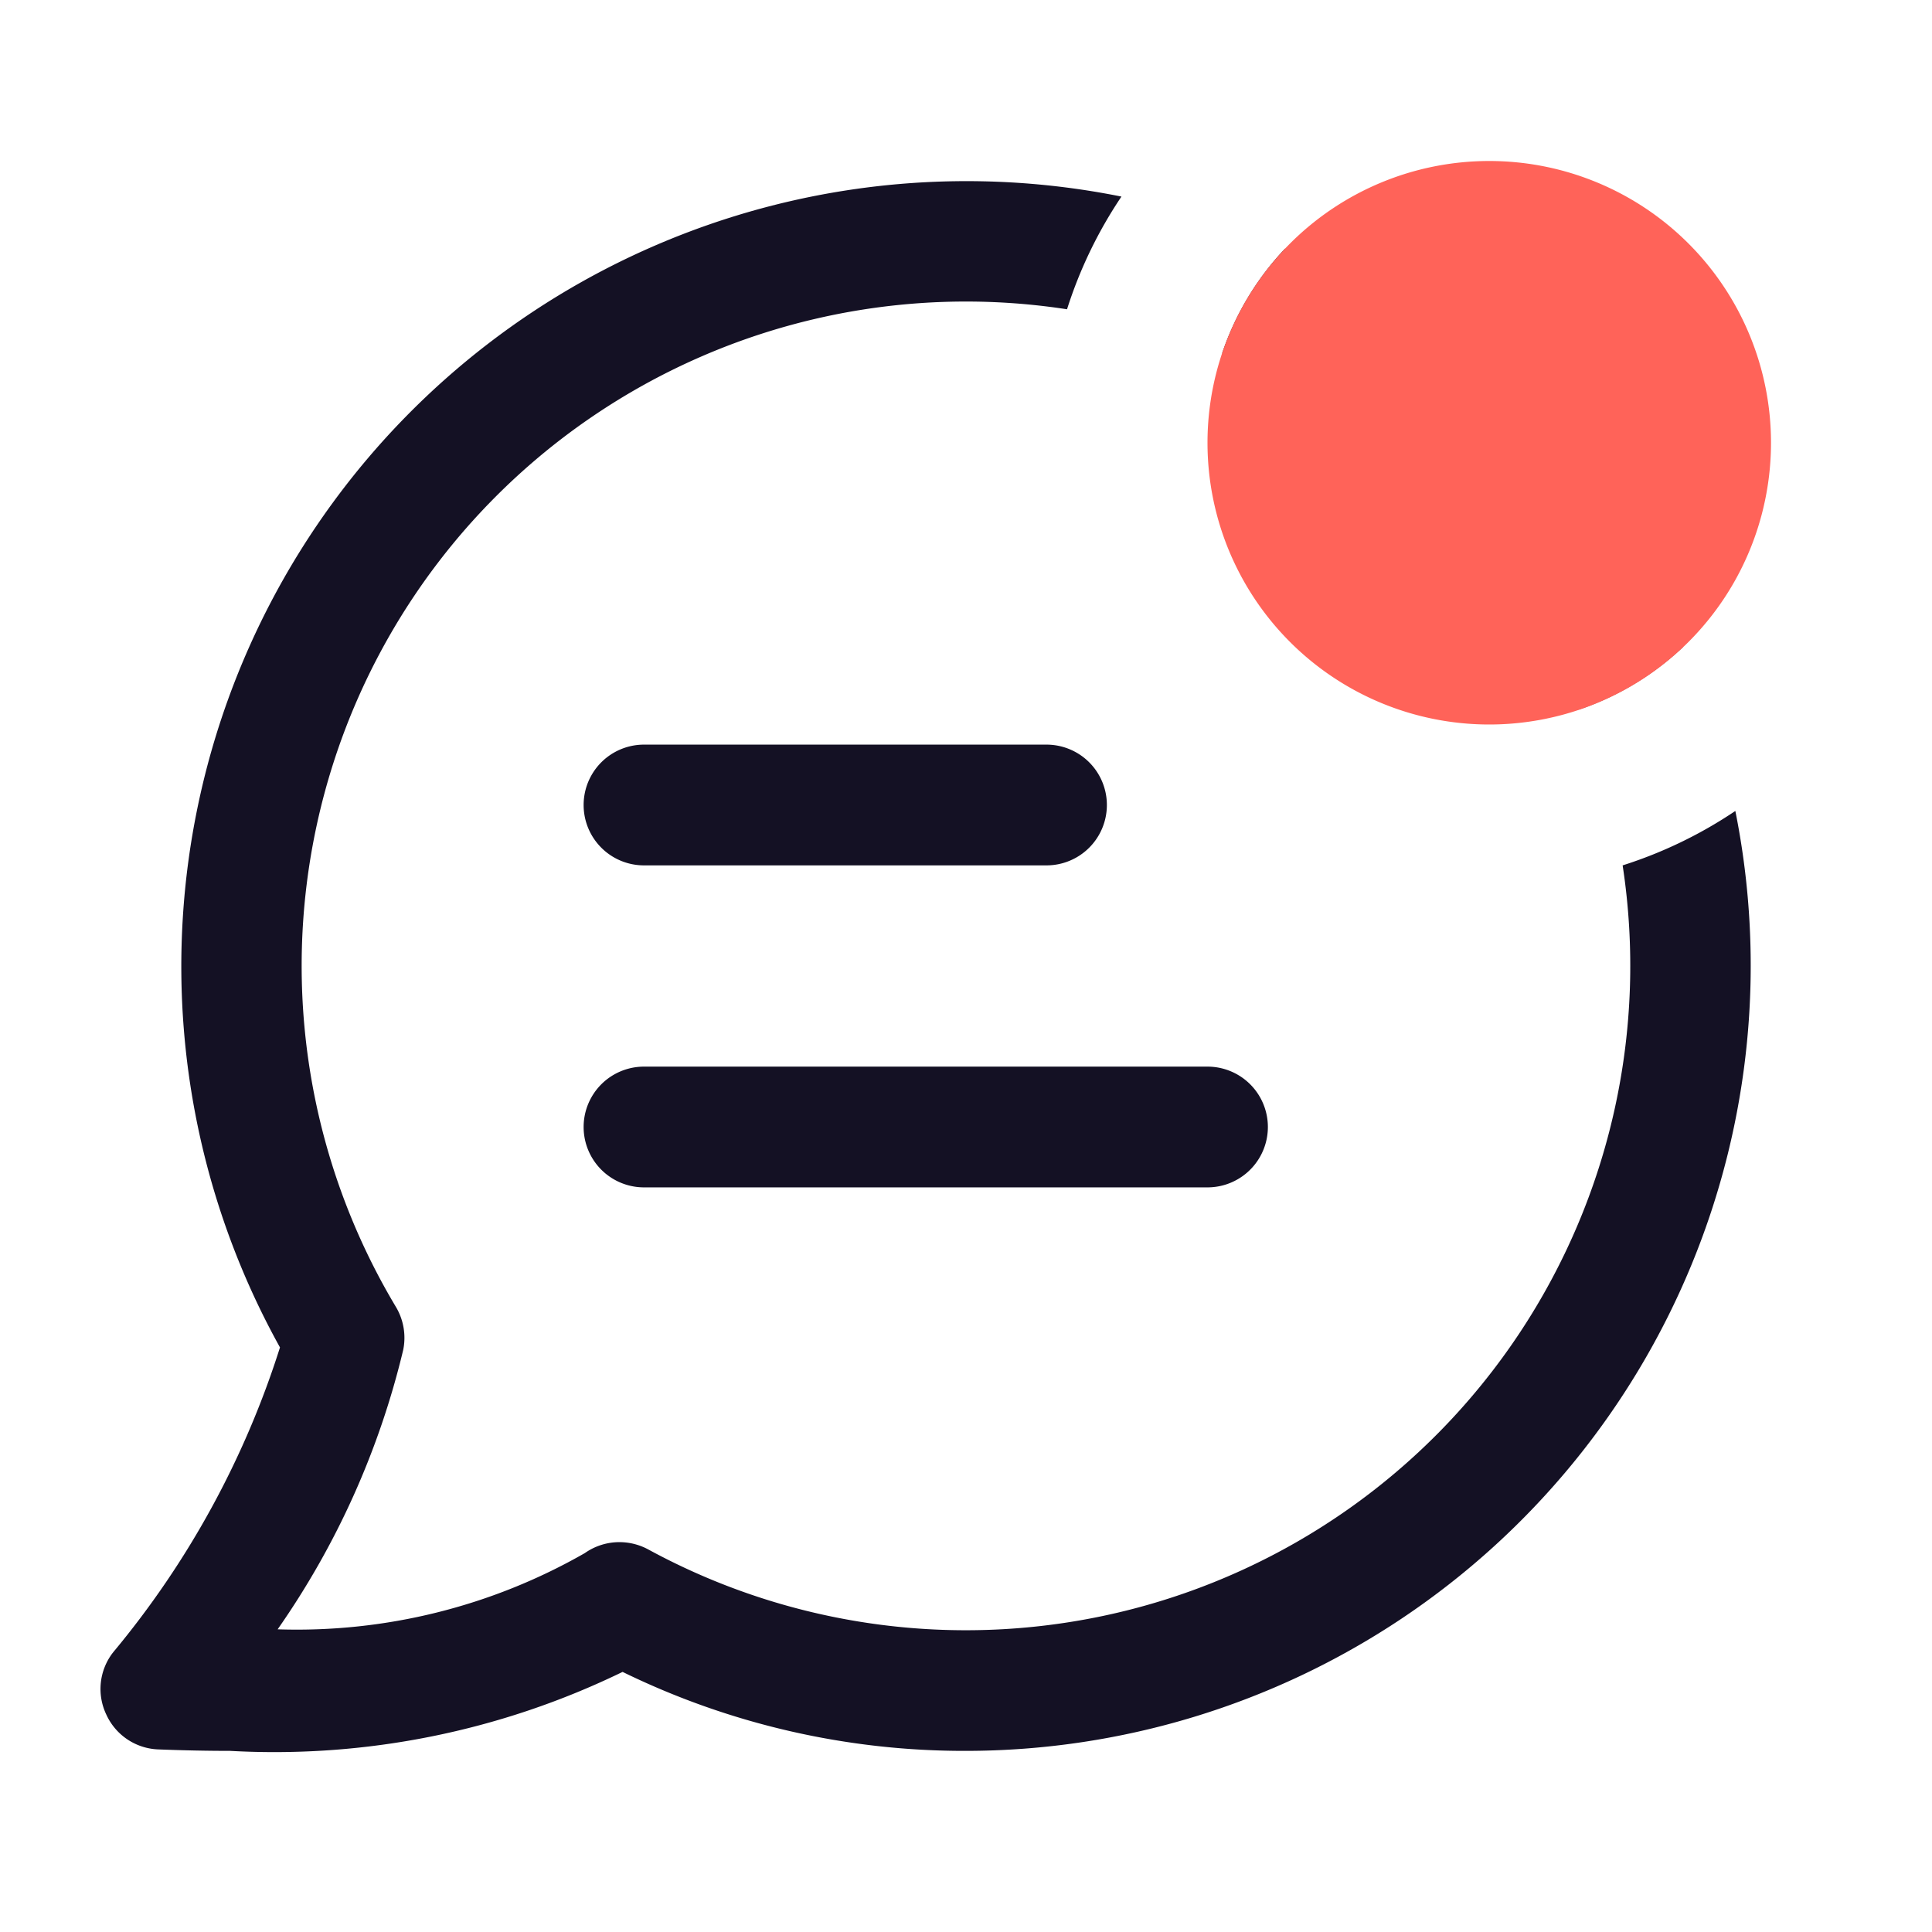
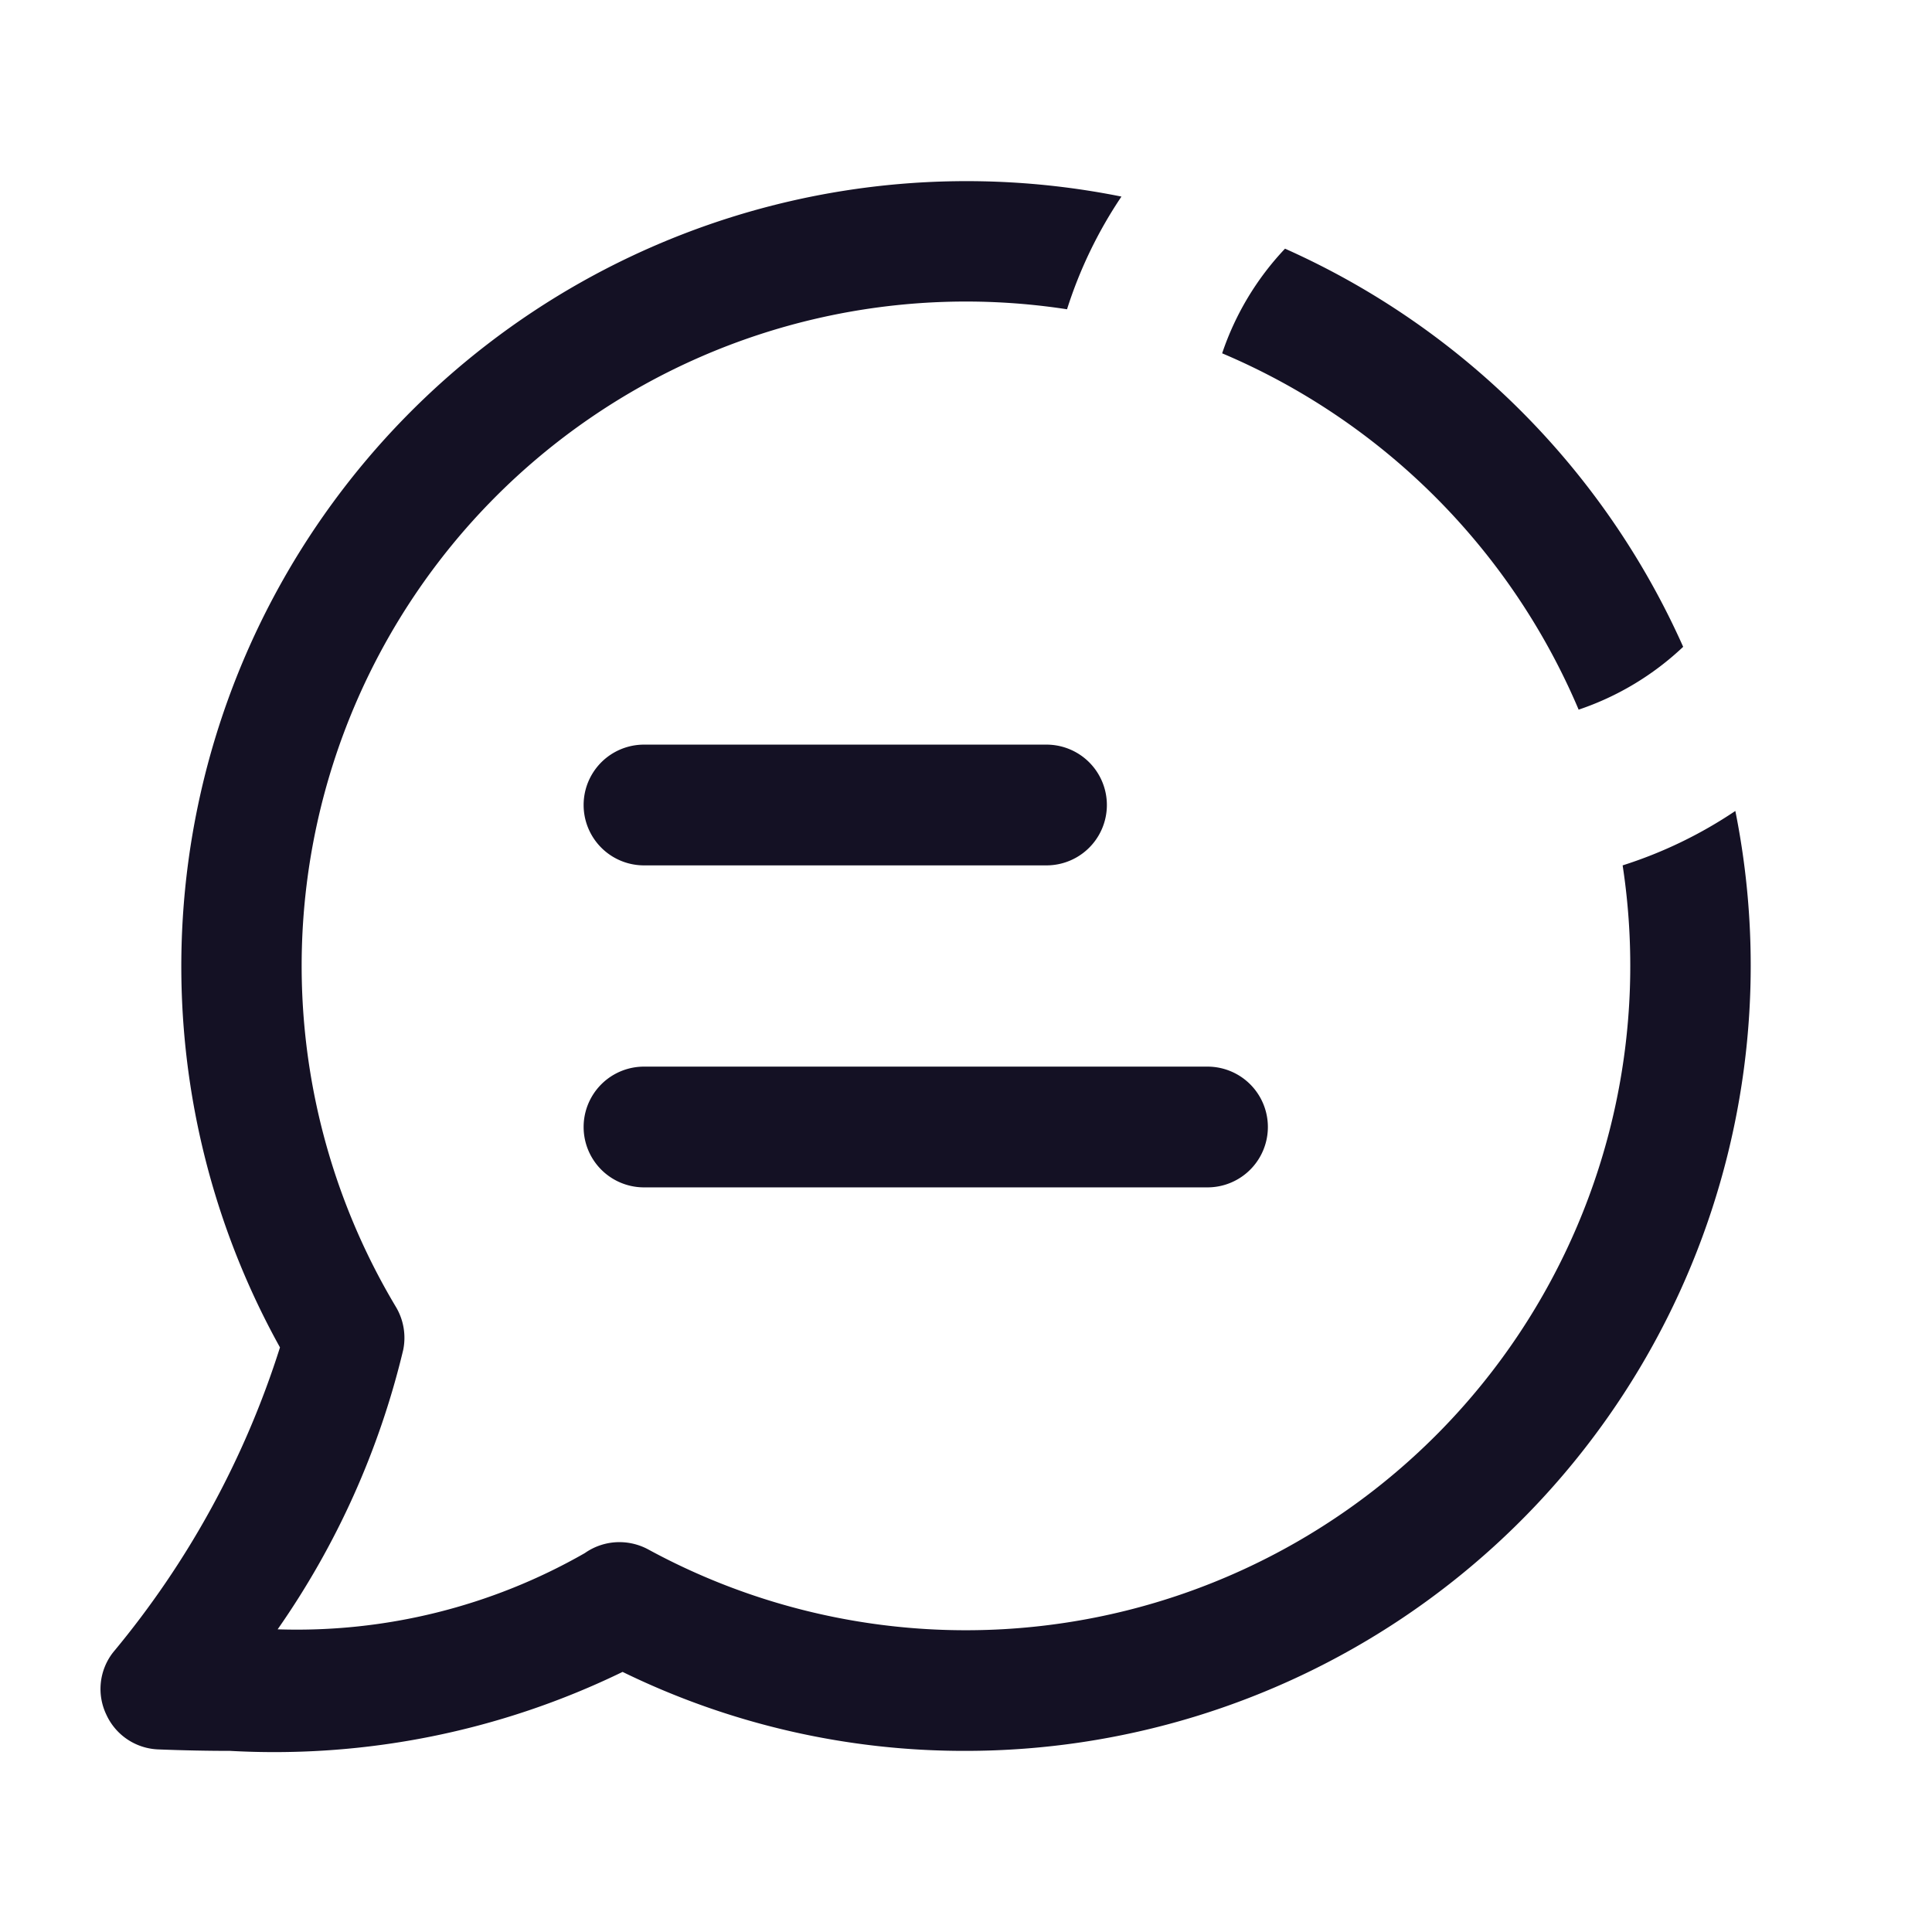
<svg xmlns="http://www.w3.org/2000/svg" width="800px" height="800px" viewBox="0 0 24 24" id="_24x24_On_Light_Messages-Alert" data-name="24x24/On Light/Messages-Alert">
-   <rect id="view-box" width="24" height="24" fill="none" />
  <path id="Shape" d="M10.751,19.5a9.66,9.66,0,0,1-4.266-.981,9.889,9.889,0,0,1-4.876.981c-.279,0-.578-.006-.887-.018a.74.74,0,0,1-.65-.432.738.738,0,0,1,.085-.775,11.191,11.191,0,0,0,2.072-3.787A9.754,9.754,0,0,1,12.682.192a5.478,5.478,0,0,0-.676,1.4A8.252,8.252,0,0,0,3.668,13.983a.75.75,0,0,1,.092.535A10.189,10.189,0,0,1,2.2,17.99a7.2,7.2,0,0,0,3.816-.947.746.746,0,0,1,.431-.136A.755.755,0,0,1,6.808,17a8.254,8.254,0,0,0,12.1-8.5,5.477,5.477,0,0,0,1.4-.676A9.755,9.755,0,0,1,10.751,19.5Zm3-7h-7a.75.75,0,0,1,0-1.5h7a.75.75,0,0,1,0,1.5Zm-2-4h-5a.75.75,0,1,1,0-1.5h5a.75.75,0,0,1,0,1.5Zm6.612-1.931h0a8.34,8.34,0,0,0-4.43-4.43,3.527,3.527,0,0,1,.781-1.3,9.773,9.773,0,0,1,4.946,4.946,3.527,3.527,0,0,1-1.3.781Z" transform="translate(1.249 2.25)" fill="#141124" />
-   <path id="Shape-2" data-name="Shape" d="M3.5,7A3.5,3.5,0,1,1,7,3.5,3.5,3.5,0,0,1,3.5,7Z" transform="translate(15 2)" fill="#ff6359" />
</svg>